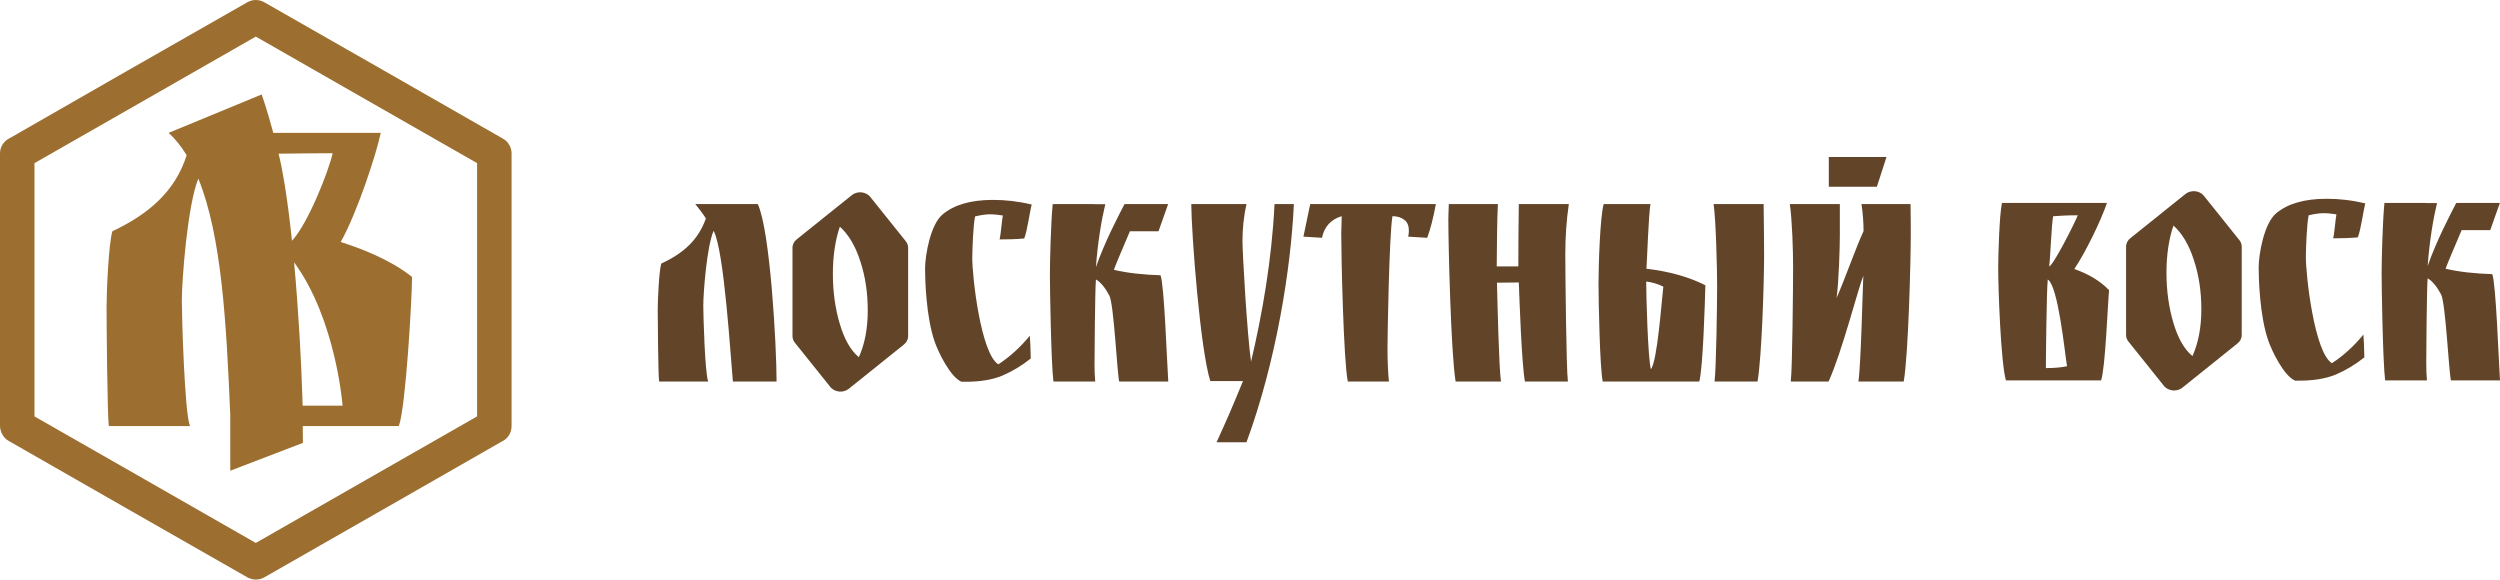
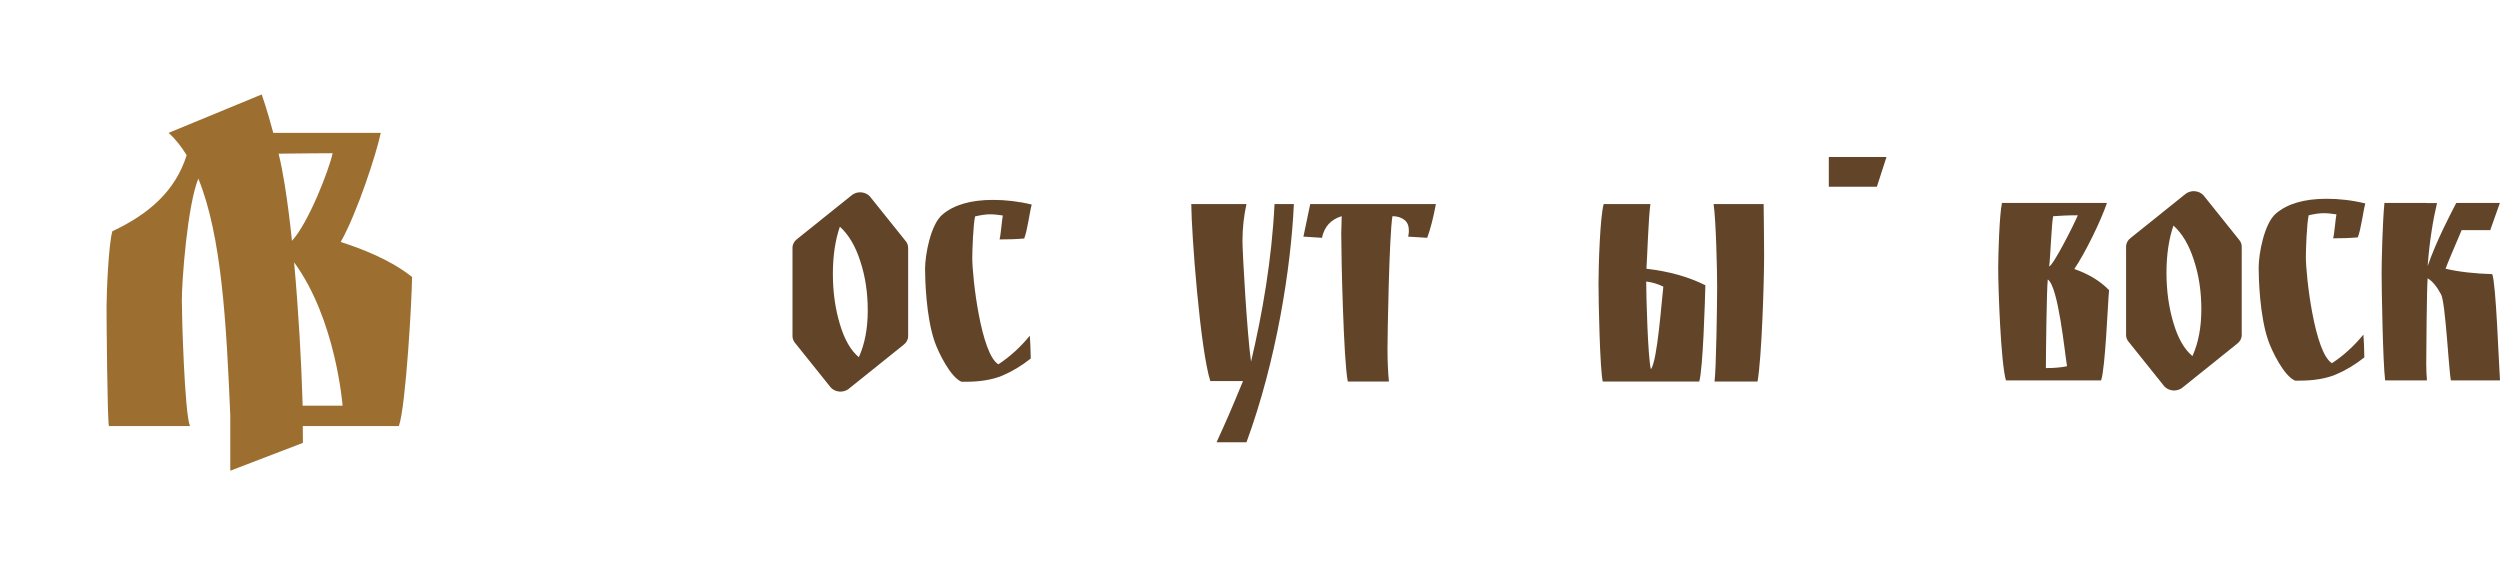
<svg xmlns="http://www.w3.org/2000/svg" width="220" height="51" viewBox="0 0 220 51" fill="none">
-   <path fill-rule="evenodd" clip-rule="evenodd" d="M32.256 8.796L22.509 3.22L12.764 8.796L3.035 14.356V25.492V36.644L12.764 42.203L22.509 47.78L32.256 42.203L41.984 36.644V25.492V14.356L32.256 8.796ZM23.285 0.215L33.756 6.192L44.26 12.202C44.75 12.47 45.019 12.987 45.019 13.505V25.492V37.495C45.019 38.113 44.665 38.631 44.142 38.864L33.756 44.808L23.268 50.801C22.78 51.085 22.189 51.052 21.734 50.785L11.263 44.808L0.759 38.797C0.287 38.531 0.017 38.013 0 37.495V25.492V13.505C0 12.887 0.371 12.369 0.894 12.136L11.263 6.192L21.767 0.199C21.997 0.066 22.245 0.002 22.49 0H22.515C22.784 0.002 23.051 0.078 23.285 0.215H23.285Z" fill="#9C6F30" />
  <path fill-rule="evenodd" clip-rule="evenodd" d="M26.631 35.698C26.628 35.563 26.622 35.407 26.618 35.266C26.617 35.18 26.615 35.106 26.614 35.061C26.614 35.06 26.613 35.06 26.613 35.06C26.519 31.926 26.276 27.395 25.88 23.084C29.574 28.123 30.147 35.697 30.147 35.697C30.147 35.697 28.103 35.697 26.631 35.698ZM29.271 13.483C28.958 14.961 27.138 19.623 25.694 21.19C25.511 19.443 25.301 17.787 25.066 16.328L25.069 16.329C25.063 16.295 25.057 16.262 25.051 16.228C24.886 15.214 24.709 14.296 24.518 13.524C26.276 13.5 28.559 13.484 29.271 13.483ZM29.982 21.294C31.441 18.719 33.149 13.444 33.506 11.692L24.047 11.691C23.496 9.607 23.028 8.312 23.028 8.312L14.84 11.691C15.438 12.237 15.961 12.901 16.426 13.658C15.423 16.845 13.052 18.864 9.889 20.348C9.547 21.531 9.376 25.792 9.376 27.043C9.376 28.294 9.445 36.747 9.581 37.491H16.719C16.241 36.375 16.001 27.753 16.001 26.468C16.001 24.642 16.497 18.066 17.452 15.716C19.519 20.778 19.924 28.533 20.264 36.548C20.263 40.098 20.264 41.423 20.264 41.423L26.656 38.973C26.656 38.973 26.651 38.29 26.644 37.491H26.656H35.099C35.714 35.834 36.26 26.138 36.26 24.372C34.336 22.835 31.759 21.862 29.982 21.294Z" fill="#9C6F30" />
  <path fill-rule="evenodd" clip-rule="evenodd" d="M180.327 23.448C180.699 23.346 182.539 19.703 182.848 18.945C181.96 18.945 181.236 18.986 180.678 19.027C180.534 19.662 180.43 22.772 180.327 23.448H180.327ZM175.842 23.611C175.842 22.465 175.945 18.904 176.172 17.861H185.411C184.895 19.395 183.518 22.231 182.539 23.673C183.82 24.123 184.833 24.737 185.598 25.535C185.494 26.559 185.267 32.473 184.895 33.476H176.524C176.069 31.941 175.842 25.392 175.842 23.611ZM180.038 32.392C180.803 32.392 181.422 32.33 181.898 32.227C181.691 30.999 181.133 25.187 180.203 24.594C180.1 25.556 180.038 31.45 180.038 32.392Z" fill="#624429" />
  <path fill-rule="evenodd" clip-rule="evenodd" d="M205.604 18.863C205.211 18.802 204.839 18.761 204.467 18.761C204.115 18.761 203.681 18.823 203.164 18.945C202.999 19.641 202.916 21.954 202.916 22.609C202.916 24.328 203.681 31.04 205.211 31.961C206.244 31.286 207.154 30.447 207.98 29.444C208.022 29.894 208.043 30.549 208.063 31.45C207.236 32.105 206.41 32.596 205.541 32.964C204.694 33.313 203.62 33.497 202.359 33.497H201.966C200.974 33.067 199.94 30.918 199.609 29.977C198.845 27.787 198.762 24.471 198.762 23.55C198.762 22.322 199.258 19.641 200.291 18.782C201.304 17.922 202.793 17.492 204.736 17.492C205.831 17.492 206.967 17.615 208.146 17.902C207.96 18.598 207.753 20.255 207.484 20.89C206.782 20.951 206.058 20.972 205.314 20.972C205.418 20.665 205.521 19.293 205.604 18.863Z" fill="#624429" />
  <path fill-rule="evenodd" clip-rule="evenodd" d="M192.935 31.335C192.216 30.74 191.665 29.774 191.263 28.418C190.861 27.082 190.65 25.603 190.65 24.001C190.65 22.419 190.861 21.022 191.263 19.851C192.025 20.529 192.638 21.556 193.062 22.891C193.506 24.227 193.718 25.665 193.718 27.226C193.718 28.788 193.464 30.164 192.935 31.335ZM197.023 21.078L193.906 17.187C193.72 16.983 193.452 16.854 193.159 16.828C192.867 16.802 192.574 16.881 192.347 17.049L187.498 20.939C187.243 21.127 187.095 21.407 187.095 21.702L187.095 29.484C187.095 29.712 187.183 29.932 187.344 30.108L190.461 33.999C190.647 34.203 190.916 34.332 191.209 34.358C191.245 34.361 191.281 34.363 191.317 34.363C191.573 34.363 191.821 34.284 192.02 34.137L196.87 30.246C197.124 30.059 197.272 29.779 197.272 29.484V21.702C197.272 21.474 197.184 21.254 197.023 21.078Z" fill="#624429" />
  <path fill-rule="evenodd" clip-rule="evenodd" d="M219.318 24.123C217.871 24.082 216.39 23.932 215.211 23.645C215.331 23.292 216.013 21.682 216.625 20.25H219.142L219.988 17.861H216.182V17.871H216.143C215.603 18.921 214.435 21.128 213.632 23.409C213.802 21.148 214.128 19.241 214.458 17.871H213.512V17.861H209.83C209.665 19.518 209.582 22.936 209.582 24.062C209.582 25.167 209.686 31.859 209.893 33.476H213.572C213.531 33.026 213.51 32.535 213.51 31.982C213.51 31.43 213.551 25.392 213.633 24.491C214.047 24.737 214.44 25.208 214.812 25.904C215.205 26.579 215.494 32.657 215.68 33.476H220C219.876 31.634 219.648 24.962 219.318 24.123Z" fill="#624429" />
-   <path fill-rule="evenodd" clip-rule="evenodd" d="M68.338 33.575H64.494C64.287 31.364 63.729 22.032 62.799 20.313C62.199 21.664 61.889 25.777 61.889 26.903C61.889 27.681 62.034 32.9 62.323 33.575H58.004C57.921 33.124 57.88 28.008 57.88 27.25C57.88 26.493 57.983 23.915 58.19 23.198C60.153 22.278 61.434 21.132 62.117 19.228C61.889 18.839 61.559 18.43 61.187 17.959H66.685C67.78 20.292 68.338 30.423 68.338 33.575Z" fill="#624429" />
  <path fill-rule="evenodd" clip-rule="evenodd" d="M88.248 18.962C87.855 18.901 87.483 18.86 87.111 18.86C86.759 18.86 86.325 18.921 85.808 19.044C85.643 19.74 85.56 22.053 85.56 22.707C85.56 24.427 86.325 31.139 87.855 32.06C88.888 31.385 89.798 30.546 90.624 29.543C90.666 29.993 90.686 30.648 90.707 31.549C89.88 32.203 89.053 32.694 88.185 33.063C87.338 33.411 86.263 33.595 85.002 33.595H84.61C83.618 33.165 82.584 31.016 82.253 30.075C81.489 27.885 81.406 24.57 81.406 23.649C81.406 22.421 81.902 19.74 82.935 18.881C83.948 18.021 85.436 17.591 87.379 17.591C88.475 17.591 89.612 17.714 90.79 18C90.604 18.696 90.397 20.354 90.128 20.988C89.426 21.05 88.702 21.07 87.958 21.07C88.061 20.763 88.165 19.392 88.248 18.962Z" fill="#624429" />
  <path fill-rule="evenodd" clip-rule="evenodd" d="M122.535 19.023C122.245 20.763 122.1 29.564 122.1 30.648C122.1 31.753 122.142 32.715 122.224 33.575H118.607C118.235 31.814 118.029 22.584 118.029 20.558C118.029 20.231 118.049 19.719 118.07 19.023C117.119 19.31 116.54 19.944 116.334 20.927L114.701 20.824L115.3 17.959H126.358C126.131 19.167 125.883 20.149 125.594 20.927L123.919 20.824C123.961 20.661 123.981 20.477 123.981 20.292C123.981 19.883 123.857 19.556 123.589 19.351C123.32 19.146 122.969 19.023 122.535 19.023Z" fill="#624429" />
-   <path fill-rule="evenodd" clip-rule="evenodd" d="M127.454 19.331C127.454 21.48 127.681 31.139 128.095 33.575H132.084C131.898 32.265 131.774 26.371 131.732 24.877L133.655 24.856C133.717 26.473 133.903 31.957 134.192 33.575H137.975C137.83 32.49 137.747 23.833 137.747 22.339C137.747 20.845 137.85 19.371 138.057 17.959H133.655C133.634 18.41 133.613 22.564 133.613 23.444H131.712C131.712 22.421 131.753 18.819 131.815 17.959H127.495C127.475 18.573 127.454 19.023 127.454 19.331Z" fill="#624429" />
  <path fill-rule="evenodd" clip-rule="evenodd" d="M155.241 22.503C155.241 24.795 155.034 31.487 154.663 33.575H150.88C151.025 32.49 151.108 26.698 151.108 25.204C151.108 23.71 151.004 19.371 150.797 17.959H155.2C155.22 18.717 155.241 22.134 155.241 22.503ZM144.865 24.774C144.865 25.941 145.01 31.507 145.279 32.49C145.858 31.773 146.229 26.35 146.374 25.225C145.878 24.979 145.382 24.836 144.865 24.774ZM141.042 33.575C140.794 32.51 140.669 26.637 140.669 24.938C140.669 23.26 140.814 19.023 141.124 17.959H145.237C145.072 19.003 144.948 22.81 144.886 23.649C146.828 23.874 148.565 24.345 150.074 25.102C150.033 26.555 149.867 32.388 149.536 33.575H141.042Z" fill="#624429" />
-   <path fill-rule="evenodd" clip-rule="evenodd" d="M157.586 33.575C157.731 32.469 157.793 25.041 157.793 23.526C157.793 22.032 157.711 19.351 157.504 17.959H161.906C161.906 18.164 161.906 19.924 161.906 20.763C161.906 21.623 161.823 24.815 161.617 26.227C162.361 24.529 163.353 21.705 163.994 20.333C163.994 19.637 163.932 18.717 163.808 17.959H168.128C168.148 18.614 168.148 20.333 168.148 20.681C168.148 22.81 167.942 31.201 167.528 33.575H163.539C163.766 32.101 163.911 25.45 163.973 24.263C163.518 25.388 162.071 31.057 160.914 33.575H157.586Z" fill="#624429" />
  <path fill-rule="evenodd" clip-rule="evenodd" d="M75.579 31.434C74.859 30.838 74.309 29.872 73.907 28.517C73.504 27.181 73.293 25.702 73.293 24.1C73.293 22.518 73.504 21.121 73.907 19.95C74.668 20.628 75.282 21.655 75.706 22.99C76.15 24.326 76.362 25.764 76.362 27.325C76.362 28.886 76.108 30.263 75.579 31.434ZM79.667 21.176L76.549 17.286C76.364 17.082 76.095 16.953 75.802 16.927C75.51 16.901 75.218 16.98 74.991 17.148L70.142 21.038C69.887 21.226 69.739 21.506 69.739 21.801V29.583C69.739 29.81 69.827 30.031 69.988 30.208L73.105 34.098C73.291 34.302 73.56 34.431 73.852 34.457C73.889 34.46 73.925 34.462 73.961 34.462C74.216 34.462 74.465 34.383 74.664 34.236L79.513 30.345C79.768 30.158 79.916 29.878 79.916 29.583V21.801C79.916 21.573 79.828 21.353 79.667 21.176Z" fill="#624429" />
  <path fill-rule="evenodd" clip-rule="evenodd" d="M165.165 16.434H160.935V13.817H166.011L165.165 16.434Z" fill="#624429" />
-   <path fill-rule="evenodd" clip-rule="evenodd" d="M102.126 24.222C100.679 24.181 99.198 24.03 98.02 23.744C98.139 23.391 98.821 21.781 99.433 20.349H101.95L102.796 17.959H98.989V17.97H98.951C98.411 19.02 97.243 21.226 96.44 23.507C96.611 21.247 96.936 19.34 97.266 17.97H96.32V17.959H92.639C92.474 19.617 92.391 23.035 92.391 24.16C92.391 25.266 92.494 31.957 92.701 33.575H96.38C96.339 33.124 96.318 32.633 96.318 32.081C96.318 31.528 96.359 25.491 96.442 24.59C96.856 24.836 97.248 25.306 97.62 26.002C98.013 26.678 98.302 32.756 98.488 33.575H102.808C102.684 31.732 102.457 25.061 102.126 24.222Z" fill="#624429" />
  <path fill-rule="evenodd" clip-rule="evenodd" d="M112.158 17.959C111.923 22.828 111.079 27.658 110.091 31.826C109.739 29.352 109.338 22.244 109.338 21.213C109.338 20.067 109.462 18.983 109.689 17.959H104.832C104.853 20.64 105.618 30.73 106.506 33.534H109.386C108.234 36.317 108.004 36.839 107.056 38.922H109.689C112.301 31.834 113.607 23.605 113.86 17.959H112.158Z" fill="#624429" />
</svg>